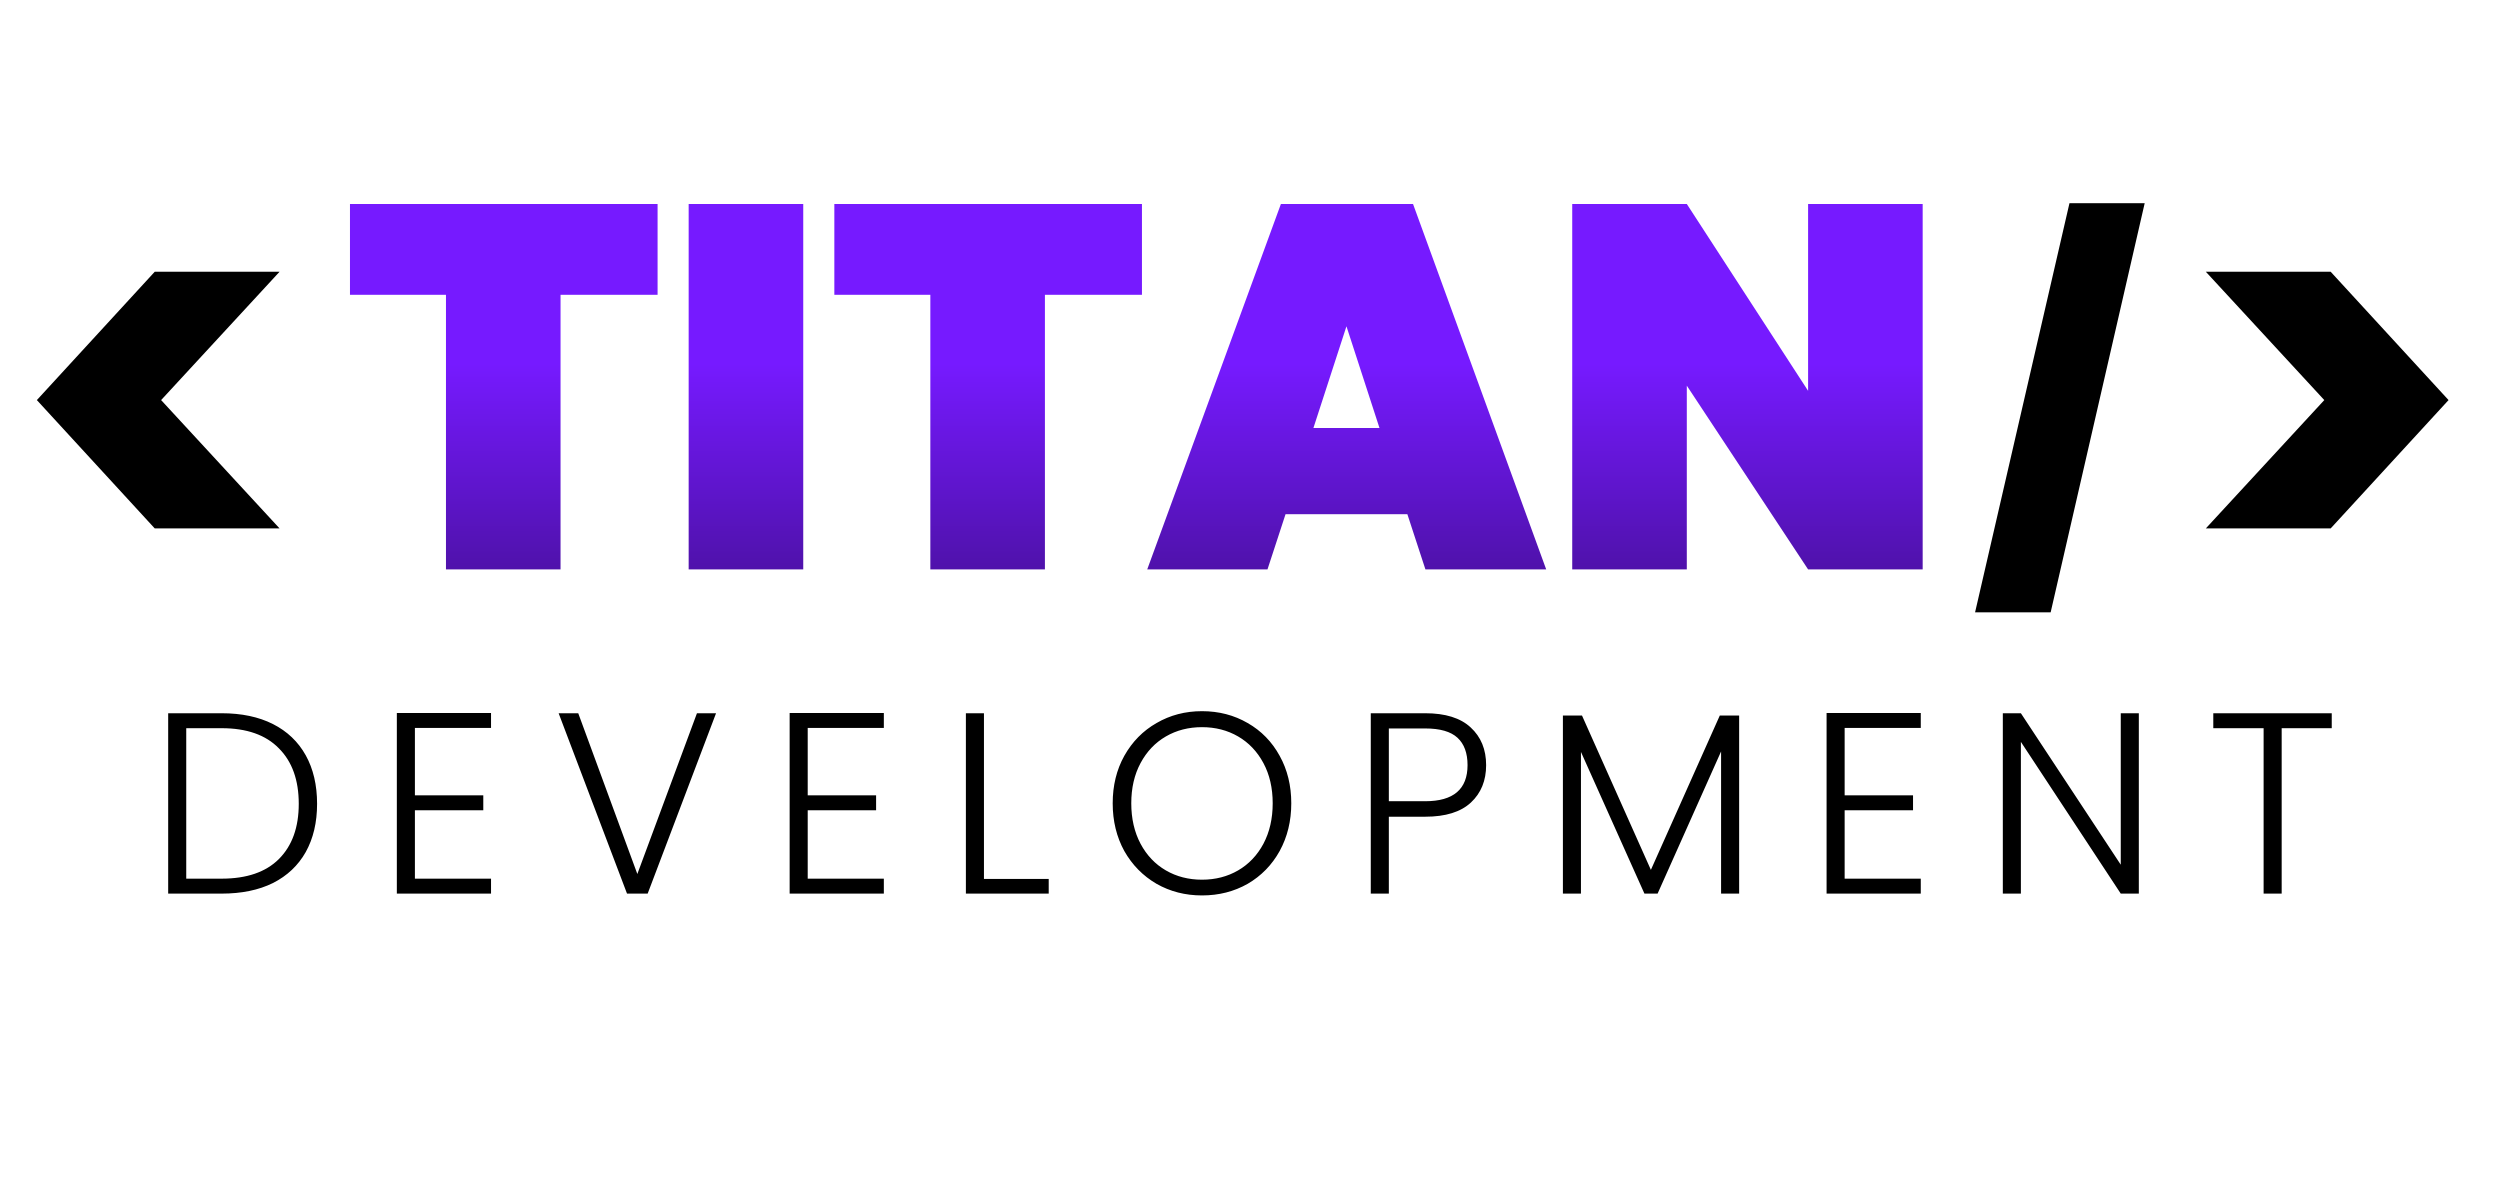
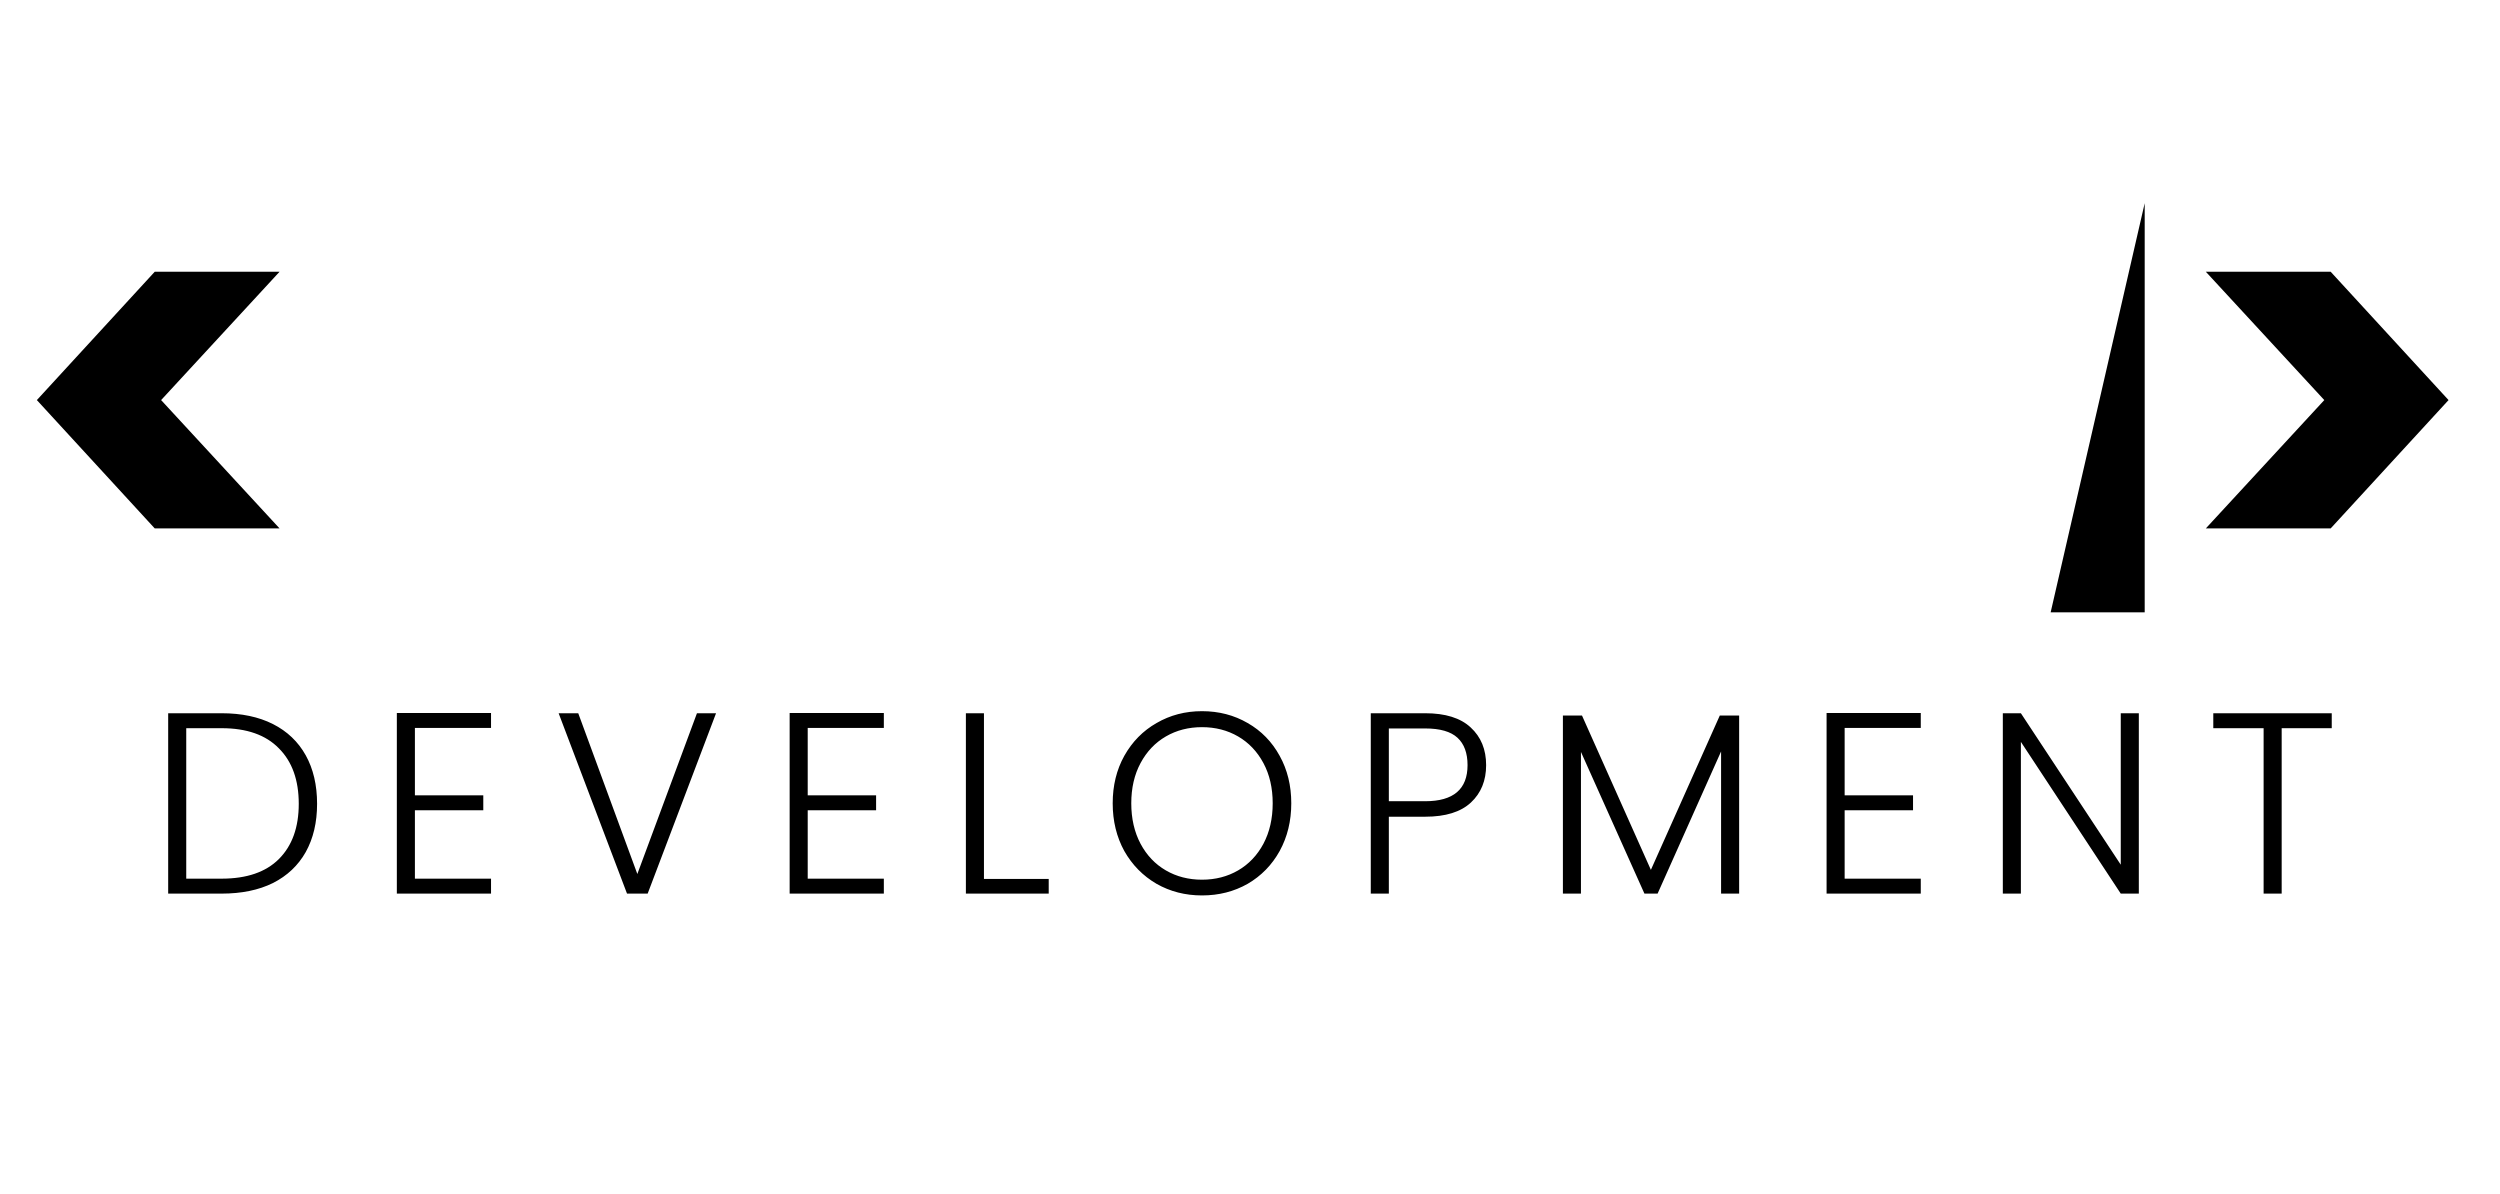
<svg xmlns="http://www.w3.org/2000/svg" width="155" height="74" viewBox="0 0 155 74" fill="none">
  <path d="M9.593 32.761L2.285 24.805L9.593 16.849H17.332L9.989 24.805L17.332 32.761H9.593ZM136.762 16.849H144.502L151.81 24.805L144.502 32.761H136.762L144.106 24.805L136.762 16.849ZM13.739 44.221C14.976 44.221 16.038 44.444 16.923 44.892C17.808 45.34 18.486 45.986 18.955 46.828C19.424 47.671 19.659 48.674 19.659 49.837C19.659 50.989 19.424 51.986 18.955 52.828C18.486 53.66 17.808 54.3 16.923 54.748C16.038 55.186 14.976 55.404 13.739 55.404H10.427V44.221H13.739ZM13.739 54.477C15.296 54.477 16.48 54.071 17.291 53.261C18.112 52.439 18.523 51.298 18.523 49.837C18.523 48.364 18.112 47.218 17.291 46.397C16.48 45.565 15.296 45.148 13.739 45.148H11.547V54.477H13.739ZM25.724 45.133V49.309H29.964V50.236H25.724V54.477H30.444V55.404H24.604V44.205H30.444V45.133H25.724ZM44.395 44.221L40.155 55.404H38.875L34.635 44.221H35.851L39.515 54.188L43.211 44.221H44.395ZM50.078 45.133V49.309H54.318V50.236H50.078V54.477H54.798V55.404H48.958V44.205H54.798V45.133H50.078ZM61.005 54.492H65.02V55.404H59.885V44.221H61.005V54.492ZM74.523 55.517C73.488 55.517 72.549 55.276 71.707 54.797C70.864 54.306 70.198 53.629 69.707 52.764C69.227 51.89 68.987 50.903 68.987 49.804C68.987 48.706 69.227 47.724 69.707 46.861C70.198 45.986 70.864 45.309 71.707 44.828C72.549 44.338 73.488 44.093 74.523 44.093C75.568 44.093 76.512 44.338 77.355 44.828C78.198 45.309 78.859 45.986 79.339 46.861C79.819 47.724 80.059 48.706 80.059 49.804C80.059 50.903 79.819 51.89 79.339 52.764C78.859 53.629 78.198 54.306 77.355 54.797C76.512 55.276 75.568 55.517 74.523 55.517ZM74.523 54.541C75.355 54.541 76.102 54.349 76.763 53.965C77.424 53.581 77.947 53.031 78.331 52.316C78.715 51.591 78.907 50.754 78.907 49.804C78.907 48.855 78.715 48.023 78.331 47.309C77.947 46.594 77.424 46.044 76.763 45.66C76.102 45.276 75.355 45.084 74.523 45.084C73.691 45.084 72.944 45.276 72.283 45.66C71.621 46.044 71.099 46.594 70.715 47.309C70.331 48.023 70.139 48.855 70.139 49.804C70.139 50.754 70.331 51.591 70.715 52.316C71.099 53.031 71.621 53.581 72.283 53.965C72.944 54.349 73.691 54.541 74.523 54.541ZM92.14 47.437C92.14 48.397 91.826 49.17 91.196 49.757C90.567 50.343 89.623 50.636 88.364 50.636H86.108V55.404H84.988V44.221H88.364C89.612 44.221 90.551 44.514 91.18 45.1C91.82 45.687 92.14 46.466 92.14 47.437ZM88.364 49.676C90.114 49.676 90.988 48.93 90.988 47.437C90.988 46.69 90.78 46.124 90.364 45.74C89.948 45.356 89.282 45.164 88.364 45.164H86.108V49.676H88.364ZM107.827 44.364V55.404H106.707V46.589L102.771 55.404H101.955L98.019 46.62V55.404H96.9V44.364H98.084L102.355 53.932L106.627 44.364H107.827ZM114.368 45.133V49.309H118.608V50.236H114.368V54.477H119.088V55.404H113.248V44.205H119.088V45.133H114.368ZM132.607 55.404H131.487L125.295 45.996V55.404H124.175V44.221H125.295L131.487 53.612V44.221H132.607V55.404ZM144.568 44.221V45.148H141.464V55.404H140.344V45.148H137.224V44.221H144.568Z" fill="black" />
-   <path d="M132.971 12.597L127.141 37.963H122.455L128.307 12.597H132.971Z" fill="black" />
-   <path d="M40.77 12.647V18.279H34.754V35.303H27.65V18.279H21.698V12.647H40.77ZM49.801 12.647V35.303H42.697V12.647H49.801ZM70.801 12.647V18.279H64.785V35.303H57.681V18.279H51.729V12.647H70.801ZM87.256 31.879H79.704L78.584 35.303H71.128L79.416 12.647H87.608L95.864 35.303H88.376L87.256 31.879ZM85.528 26.535L83.48 20.231L81.432 26.535H85.528ZM119.206 35.303H112.102L104.582 23.911V35.303H97.478V12.647H104.582L112.102 24.231V12.647H119.206V35.303Z" fill="url(#paint0_linear_367_2)" />
+   <path d="M132.971 12.597L127.141 37.963H122.455H132.971Z" fill="black" />
  <defs>
    <linearGradient id="paint0_linear_367_2" x1="71.097" y1="22.528" x2="71.097" y2="38.034" gradientUnits="userSpaceOnUse">
      <stop stop-color="#761AFF" />
      <stop offset="1" stop-color="#471099" />
    </linearGradient>
  </defs>
</svg>